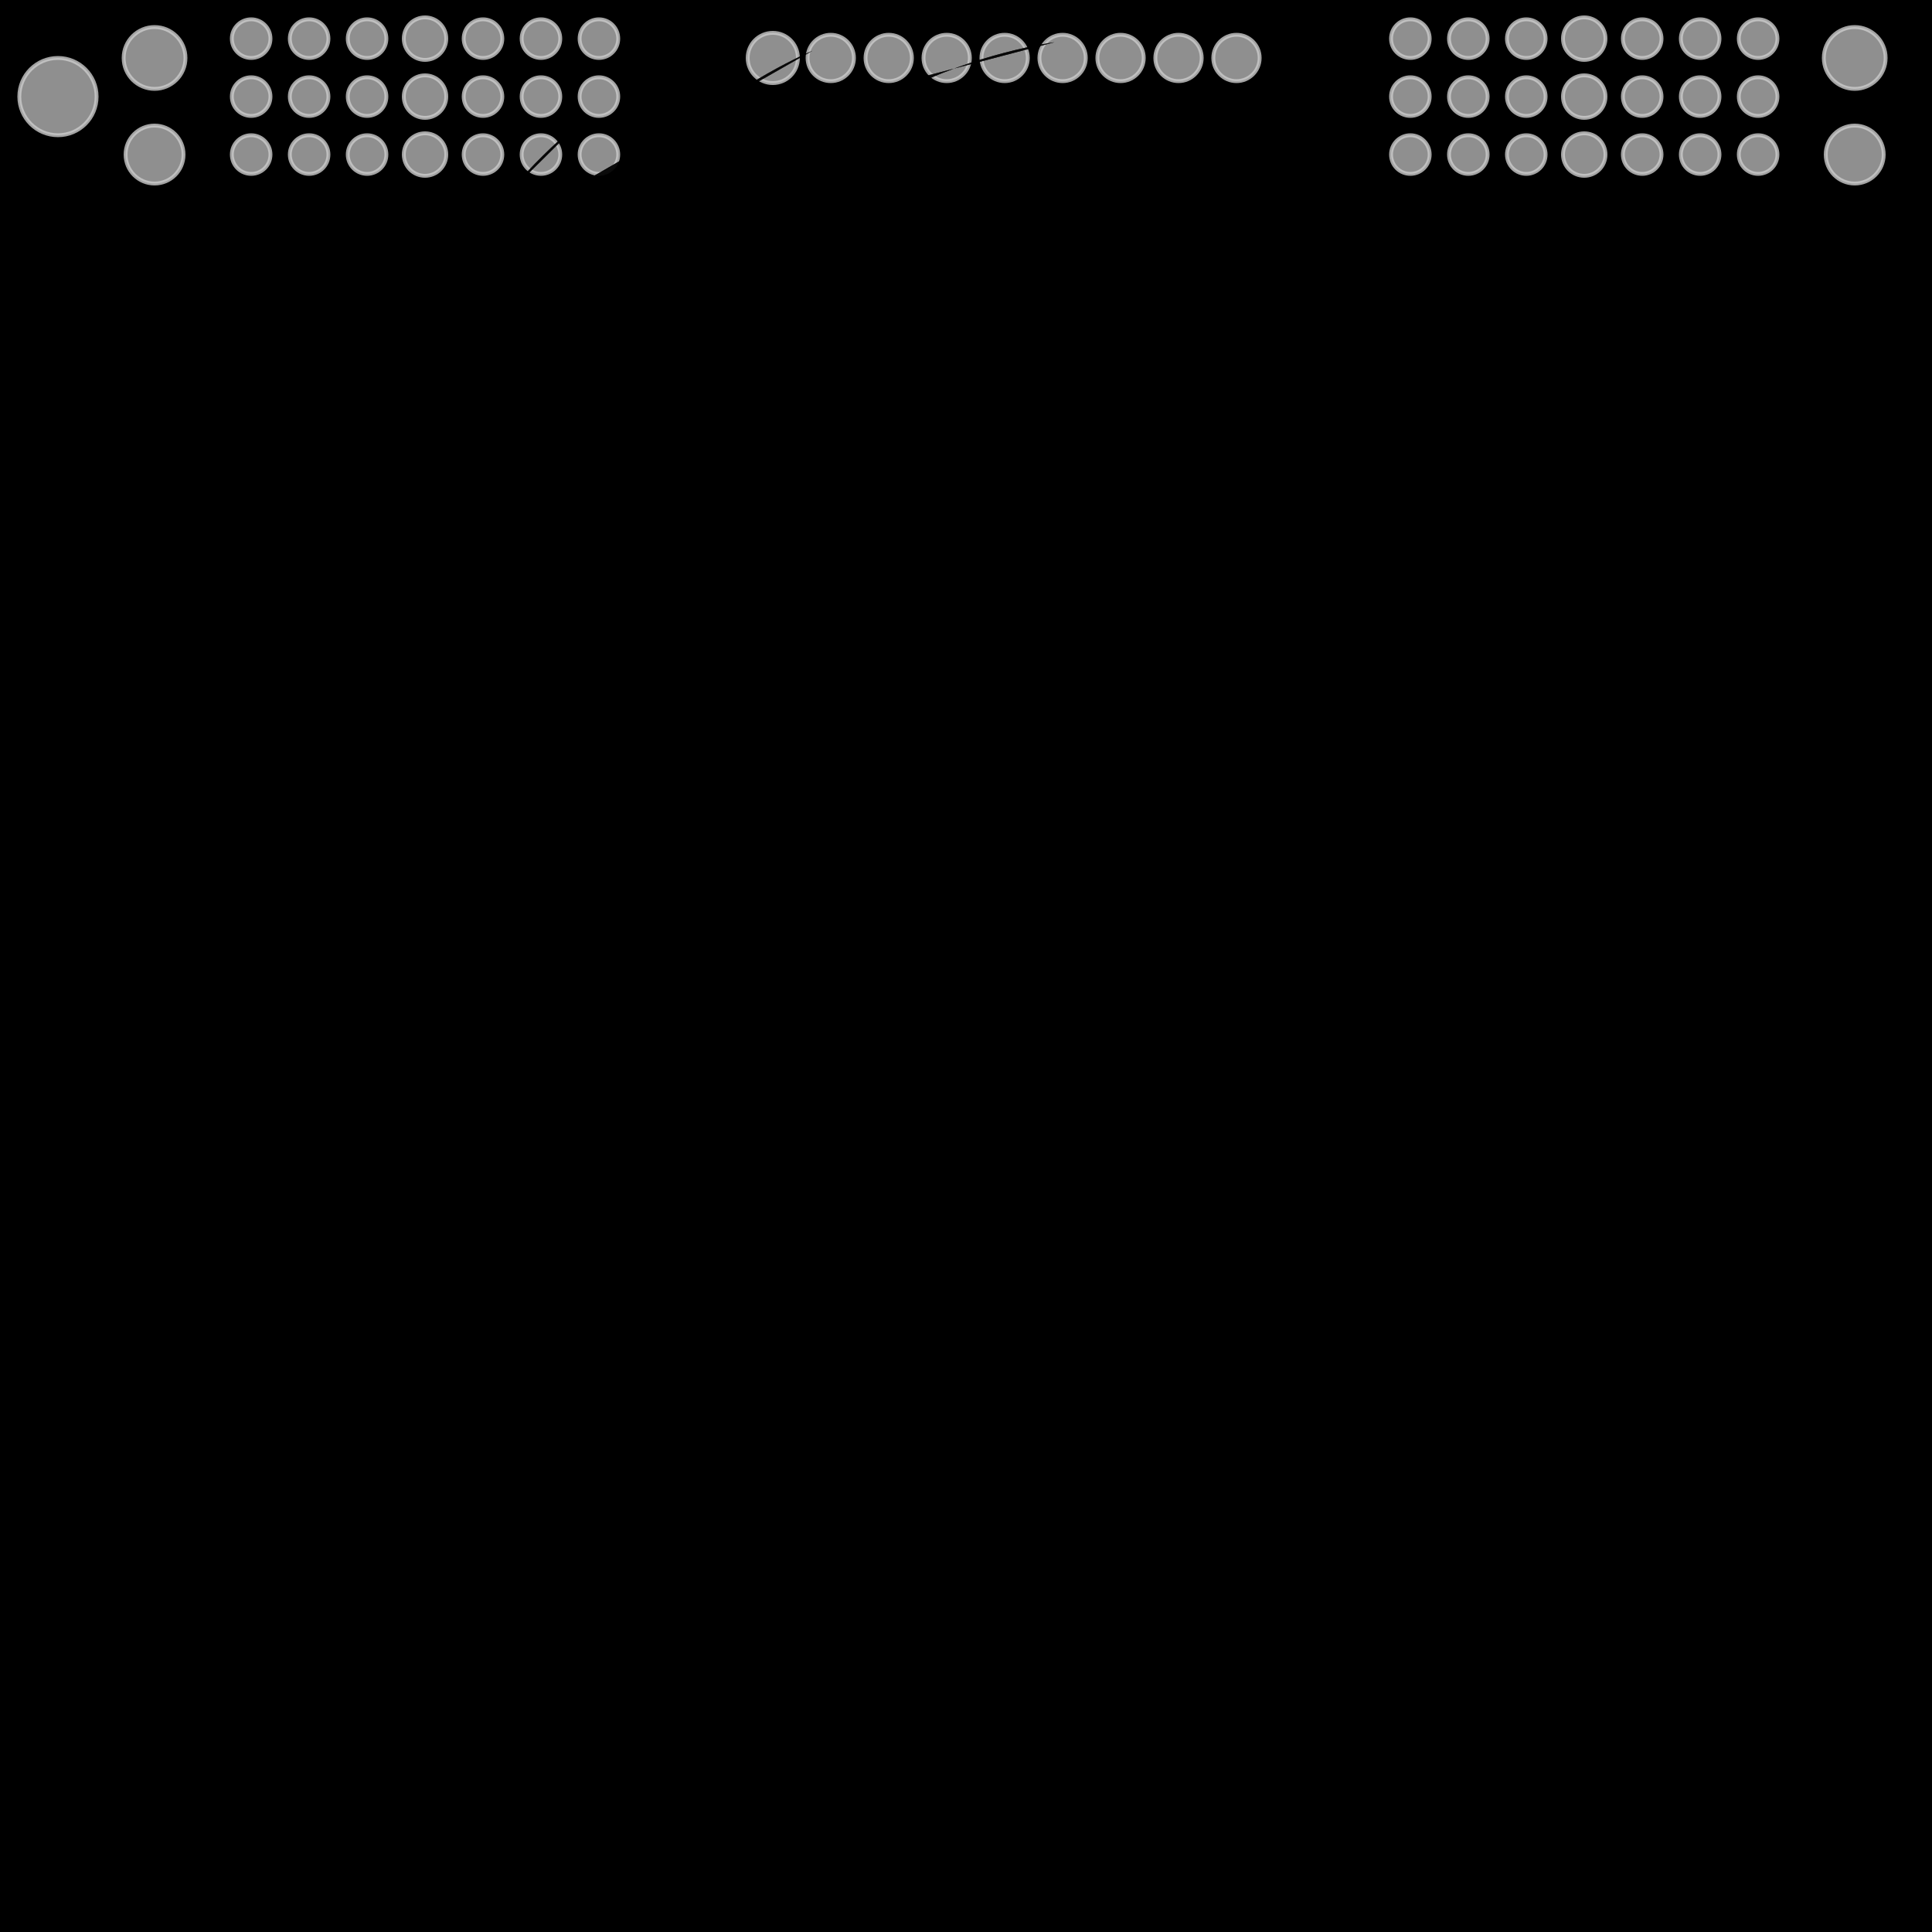
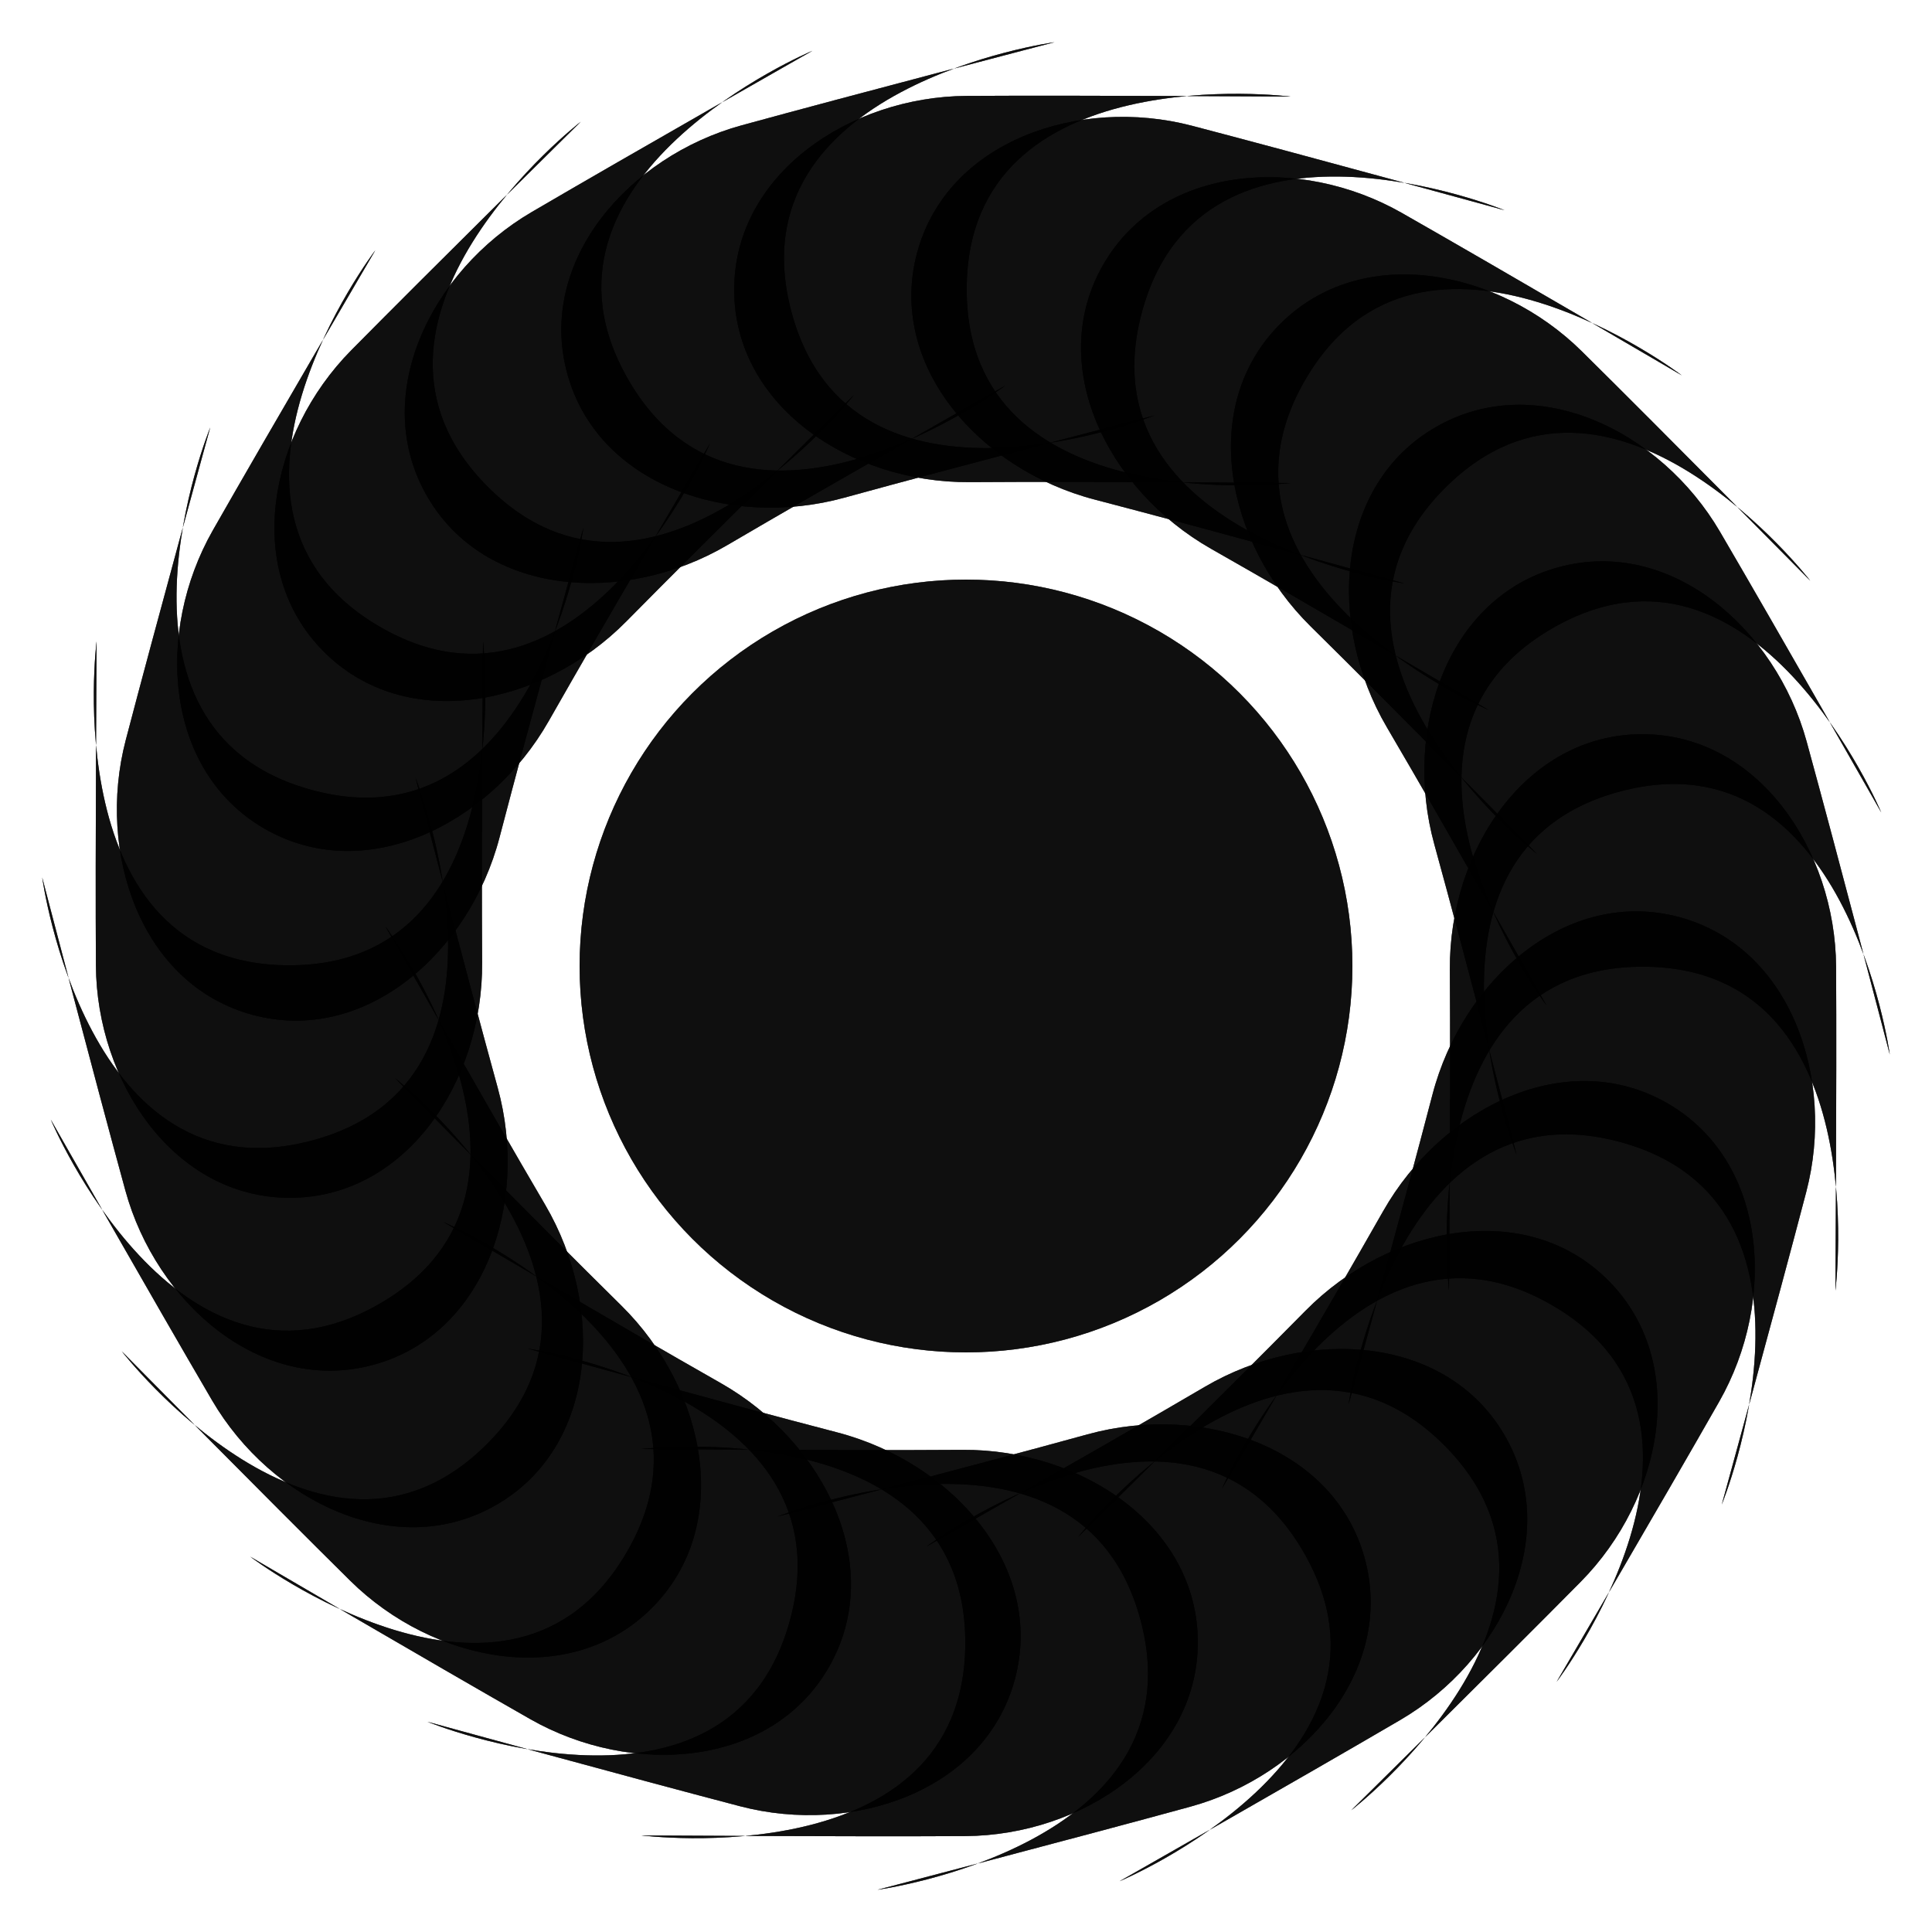
<svg xmlns="http://www.w3.org/2000/svg" xmlns:xlink="http://www.w3.org/1999/xlink" width="500" height="500" viewBox="0 0 100 100">
  <style>
a { opacity:.8; }
a:hover { opacity:1; }
.space { fill:#000000; stroke:none; stroke-width:0;} 

.bt { 
 fill:#ffffff; fill-opacity:.7; 
 stroke:#ffffff; stroke-width:.2; stroke-opacity:.8; 
}
/* linear
.gri1 { fill:url(#gri1); } 
.gri2 { fill:url(#gri2); }
.gri3 { fill:url(#gri3); }
*/
.gra1 { fill:url(#gra1); }
.gra2 { fill:url(#gra2); }
.gra3 { fill:url(#gra3); }

.o4 { fill-opacity:.4; }
.o5 { fill-opacity:.5; }
.o6 { fill-opacity:.6; }
.o7 { fill-opacity:.7; }
.o9 { fill-opacity:.9; }

.zr { filter:url(#zr); }
.zg { filter:url(#zg); }
.zb { filter:url(#zb); }

.scale .zr { filter:none; }
.scale .zg { filter:none; }
.scale .zb { filter:none; }
</style>
  <defs>
    <filter id="zr" x="0" y="0" width="1" height="1">
      <feColorMatrix type="matrix" values="1 0 0 0 0  0 1 0 0 0  0 0 0 0 0  0 0 0 1 0" />
    </filter>
    <filter id="zg" x="0" y="0" width="1" height="1">
      <feColorMatrix type="matrix" values="1 0 0 0 0  0 0 0 0 0  0 0 1 0 0  0 0 0 1 0" />
    </filter>
    <filter id="zb" x="0" y="0" width="1" height="1">
      <feColorMatrix type="matrix" values="0 0 0 0 0  0 1 0 0 0  0 0 1 0 0  0 0 0 1 0" />
    </filter>
    <radialGradient id="ga" spreadMethod="reflect" r=".5">
      <set attributeName="spreadMethod" attributeType="XML" to="reflect" begin="a0.click;ay2.click" />
      <set attributeName="spreadMethod" attributeType="XML" to="repeat" begin="ay3.click" />
      <set attributeName="r" attributeType="XML" to=".5" begin="a0.click;a00.click" />
      <set attributeName="r" attributeType="XML" to=".4" begin="a01.click" />
      <set attributeName="r" attributeType="XML" to=".3" begin="a02.click" />
      <set attributeName="r" attributeType="XML" to=".2" begin="a03.click" />
      <set attributeName="r" attributeType="XML" to=".1" begin="a04.click" />
      <set attributeName="r" attributeType="XML" to=".08" begin="a05.click" />
      <set attributeName="r" attributeType="XML" to=".06" begin="a06.click" />
      <set attributeName="r" attributeType="XML" to=".04" begin="a07.click" />
      <set attributeName="r" attributeType="XML" to=".02" begin="a08.click" />
      <stop stop-color="#ffffff" stop-opacity=".8" offset="0" />
      <stop stop-color="#ffffff" stop-opacity=".3" offset=".5" />
      <stop stop-color="#ffffff" stop-opacity=".2" offset=".6" />
      <stop stop-color="#ffffff" stop-opacity="0" offset="1" />
    </radialGradient>
    <radialGradient id="gra1" xlink:href="#ga" cx=".5" cy=".5">
      <set attributeName="cx" attributeType="XML" to="-.1" begin="a40.click" />
      <set attributeName="cx" attributeType="XML" to=".1" begin="a41.click" />
      <set attributeName="cx" attributeType="XML" to=".3" begin="a42.click" />
      <set attributeName="cx" attributeType="XML" to=".5" begin="a0.click;a43.click" />
      <set attributeName="cx" attributeType="XML" to=".7" begin="a44.click" />
      <set attributeName="cx" attributeType="XML" to=".9" begin="a45.click" />
      <set attributeName="cx" attributeType="XML" to="1.1" begin="a46.click" />
      <set attributeName="cy" attributeType="XML" to="-.1" begin="a10.click" />
      <set attributeName="cy" attributeType="XML" to=".1" begin="a11.click" />
      <set attributeName="cy" attributeType="XML" to=".3" begin="a12.click" />
      <set attributeName="cy" attributeType="XML" to=".5" begin="a0.click;a13.click" />
      <set attributeName="cy" attributeType="XML" to=".7" begin="a14.click" />
      <set attributeName="cy" attributeType="XML" to=".9" begin="a15.click" />
      <set attributeName="cy" attributeType="XML" to="1.1" begin="a16.click" />
    </radialGradient>
    <radialGradient id="gra2" xlink:href="#ga" cx=".5" cy=".5">
      <set attributeName="cx" attributeType="XML" to="-.1" begin="a50.click" />
      <set attributeName="cx" attributeType="XML" to=".1" begin="a51.click" />
      <set attributeName="cx" attributeType="XML" to=".3" begin="a52.click" />
      <set attributeName="cx" attributeType="XML" to=".5" begin="a0.click;a53.click" />
      <set attributeName="cx" attributeType="XML" to=".7" begin="a54.click" />
      <set attributeName="cx" attributeType="XML" to=".9" begin="a55.click" />
      <set attributeName="cx" attributeType="XML" to="1.1" begin="a56.click" />
      <set attributeName="cy" attributeType="XML" to="-.1" begin="a20.click" />
      <set attributeName="cy" attributeType="XML" to=".1" begin="a21.click" />
      <set attributeName="cy" attributeType="XML" to=".3" begin="a22.click" />
      <set attributeName="cy" attributeType="XML" to=".5" begin="a0.click;a23.click" />
      <set attributeName="cy" attributeType="XML" to=".7" begin="a24.click" />
      <set attributeName="cy" attributeType="XML" to=".9" begin="a25.click" />
      <set attributeName="cy" attributeType="XML" to="1.1" begin="a26.click" />
    </radialGradient>
    <radialGradient id="gra3" xlink:href="#ga" cx=".5" cy=".5">
      <set attributeName="cx" attributeType="XML" to="-.1" begin="a60.click" />
      <set attributeName="cx" attributeType="XML" to=".1" begin="a61.click" />
      <set attributeName="cx" attributeType="XML" to=".3" begin="a62.click" />
      <set attributeName="cx" attributeType="XML" to=".5" begin="a0.click;a63.click" />
      <set attributeName="cx" attributeType="XML" to=".7" begin="a64.click" />
      <set attributeName="cx" attributeType="XML" to=".9" begin="a65.click" />
      <set attributeName="cx" attributeType="XML" to="1.1" begin="a66.click" />
      <set attributeName="cy" attributeType="XML" to="-.1" begin="a30.click" />
      <set attributeName="cy" attributeType="XML" to=".1" begin="a31.click" />
      <set attributeName="cy" attributeType="XML" to=".3" begin="a32.click" />
      <set attributeName="cy" attributeType="XML" to=".5" begin="a0.click;a33.click" />
      <set attributeName="cy" attributeType="XML" to=".7" begin="a34.click" />
      <set attributeName="cy" attributeType="XML" to=".9" begin="a35.click" />
      <set attributeName="cy" attributeType="XML" to="1.1" begin="a36.click" />
    </radialGradient>
    <clipPath id="scac">
      <path id="scap" d="M -20 -28 C -20,-28 -20.144,-10.121 -20.072,-0.061 C -20,10 -12,20 0,20 C 12,20 20,10 19.912,-0.317 C 19.823,-10.635 20,-28 20,-28 C 20,-28 24,0 -0.123,-0.061 C -24.246,-0.121 -20,-28 -20,-28" />
    </clipPath>
    <g id="scale">
      <g class="scaly">
        <set attributeName="class" attributeType="XML" to="scaly" begin="a0.click;ay0.click" />
        <set attributeName="class" attributeType="XML" to="scale" begin="ay1.click" />
        <use xlink:href="#scap" class="gra1 o7 zr" />
        <use xlink:href="#scap" class="gra2 o6 zg" />
        <use xlink:href="#scap" class="gra3 o5 zb" />
      </g>
    </g>
    <g id="q0">
      <use xlink:href="#scale" transform="translate(15 50) scale(.5 .6)" />
    </g>
    <clipPath id="spac">
-       <path id="space" d="M 0,0 L 0,100 100,100 100,0 0,0z" />
+       <path id="space" d="M 0,0 z" />
    </clipPath>
  </defs>
  <use xlink:href="#space" class="space" />
  <g>
    <a id="a0">
      <title>reset</title>
      <circle cx="3" cy="5" r="2" class="bt" />
    </a>
    <g>
      <title>color [(on) off]</title>
      <a id="ay0">
        <circle cx="8" cy="3" r="1.6" class="bt" />
      </a>
      <a id="ay1">
        <circle cx="8" cy="8" r="1.5" class="bt" />
      </a>
    </g>
    <g>
      <title>spreadMethod [(reflect) repeat]</title>
      <a id="ay2">
        <circle cx="96" cy="3" r="1.6" class="bt" />
      </a>
      <a id="ay3">
        <circle cx="96" cy="8" r="1.5" class="bt" />
      </a>
    </g>
    <g>
      <title>one radius to rule them all! [(.5) .4 .3 .2 .1 .08 .06 .04 .02]</title>
      <a id="a00">
        <circle cx="40" cy="3" r="1.3" class="bt" />
      </a>
      <a id="a01">
        <circle cx="43" cy="3" r="1.2" class="bt" />
      </a>
      <a id="a02">
        <circle cx="46" cy="3" r="1.2" class="bt" />
      </a>
      <a id="a03">
        <circle cx="49" cy="3" r="1.2" class="bt" />
      </a>
      <a id="a04">
        <circle cx="52" cy="3" r="1.2" class="bt" />
      </a>
      <a id="a05">
        <circle cx="55" cy="3" r="1.2" class="bt" />
      </a>
      <a id="a06">
        <circle cx="58" cy="3" r="1.2" class="bt" />
      </a>
      <a id="a07">
        <circle cx="61" cy="3" r="1.2" class="bt" />
      </a>
      <a id="a08">
        <circle cx="64" cy="3" r="1.2" class="bt" />
      </a>
    </g>
    <g>
      <title>center x [-.1 .1 .3 (.5) .7 .9 1.1]</title>
      <a id="a40">
        <circle cx="13" cy="2" r="1" class="bt" />
      </a>
      <a id="a41">
-         <circle cx="16" cy="2" r="1" class="bt" />
-       </a>
+         </a>
      <a id="a42">
        <circle cx="19" cy="2" r="1" class="bt" />
      </a>
      <a id="a43">
        <circle cx="22" cy="2" r="1.1" class="bt" />
      </a>
      <a id="a44">
        <circle cx="25" cy="2" r="1" class="bt" />
      </a>
      <a id="a45">
        <circle cx="28" cy="2" r="1" class="bt" />
      </a>
      <a id="a46">
        <circle cx="31" cy="2" r="1" class="bt" />
      </a>
      <a id="a50">
        <circle cx="13" cy="5" r="1" class="bt" />
      </a>
      <a id="a51">
        <circle cx="16" cy="5" r="1" class="bt" />
      </a>
      <a id="a52">
        <circle cx="19" cy="5" r="1" class="bt" />
      </a>
      <a id="a53">
        <circle cx="22" cy="5" r="1.1" class="bt" />
      </a>
      <a id="a54">
        <circle cx="25" cy="5" r="1" class="bt" />
      </a>
      <a id="a55">
        <circle cx="28" cy="5" r="1" class="bt" />
      </a>
      <a id="a56">
        <circle cx="31" cy="5" r="1" class="bt" />
      </a>
      <a id="a60">
        <circle cx="13" cy="8" r="1" class="bt" />
      </a>
      <a id="a61">
        <circle cx="16" cy="8" r="1" class="bt" />
      </a>
      <a id="a62">
        <circle cx="19" cy="8" r="1" class="bt" />
      </a>
      <a id="a63">
        <circle cx="22" cy="8" r="1.1" class="bt" />
      </a>
      <a id="a64">
        <circle cx="25" cy="8" r="1" class="bt" />
      </a>
      <a id="a65">
        <circle cx="28" cy="8" r="1" class="bt" />
      </a>
      <a id="a66">
        <circle cx="31" cy="8" r="1" class="bt" />
      </a>
    </g>
    <g>
      <title>center y [-.1 .1 .3 (.5) .7 .9 1.1]</title>
      <a id="a10">
        <circle cx="73" cy="2" r="1" class="bt" />
      </a>
      <a id="a11">
        <circle cx="76" cy="2" r="1" class="bt" />
      </a>
      <a id="a12">
        <circle cx="79" cy="2" r="1" class="bt" />
      </a>
      <a id="a13">
        <circle cx="82" cy="2" r="1.1" class="bt" />
      </a>
      <a id="a14">
        <circle cx="85" cy="2" r="1" class="bt" />
      </a>
      <a id="a15">
        <circle cx="88" cy="2" r="1" class="bt" />
      </a>
      <a id="a16">
        <circle cx="91" cy="2" r="1" class="bt" />
      </a>
      <a id="a20">
        <circle cx="73" cy="5" r="1" class="bt" />
      </a>
      <a id="a21">
        <circle cx="76" cy="5" r="1" class="bt" />
      </a>
      <a id="a22">
        <circle cx="79" cy="5" r="1" class="bt" />
      </a>
      <a id="a23">
        <circle cx="82" cy="5" r="1.1" class="bt" />
      </a>
      <a id="a24">
        <circle cx="85" cy="5" r="1" class="bt" />
      </a>
      <a id="a25">
        <circle cx="88" cy="5" r="1" class="bt" />
      </a>
      <a id="a26">
        <circle cx="91" cy="5" r="1" class="bt" />
      </a>
      <a id="a30">
        <circle cx="73" cy="8" r="1" class="bt" />
      </a>
      <a id="a31">
        <circle cx="76" cy="8" r="1" class="bt" />
      </a>
      <a id="a32">
        <circle cx="79" cy="8" r="1" class="bt" />
      </a>
      <a id="a33">
        <circle cx="82" cy="8" r="1.1" class="bt" />
      </a>
      <a id="a34">
        <circle cx="85" cy="8" r="1" class="bt" />
      </a>
      <a id="a35">
        <circle cx="88" cy="8" r="1" class="bt" />
      </a>
      <a id="a36">
        <circle cx="91" cy="8" r="1" class="bt" />
      </a>
    </g>
  </g>
  <g class="scaly">
    <set attributeName="class" attributeType="XML" to="scaly" begin="a0.click;ay0.click" />
    <set attributeName="class" attributeType="XML" to="scale" begin="ay1.click" />
    <circle cx="50" cy="50" r="20" class="gra1 o7 zr" />
    <circle cx="50" cy="50" r="20" class="gra2 o6 zg" />
    <circle cx="50" cy="50" r="20" class="gra3 o5 zb" />
  </g>
  <g>
    <g id="q1">
      <use xlink:href="#q0" />
      <use xlink:href="#q0" transform="rotate(15 50 50)" />
      <use xlink:href="#q0" transform="rotate(30 50 50)" />
      <use xlink:href="#q0" transform="rotate(45 50 50)" />
      <use xlink:href="#q0" transform="rotate(60 50 50)" />
      <use xlink:href="#q0" transform="rotate(75 50 50)" />
    </g>
    <use xlink:href="#q1" transform="rotate(90 50 50)" />
    <use xlink:href="#q1" transform="rotate(180 50 50)" />
    <use xlink:href="#q1" transform="rotate(270 50 50)" />
  </g>
</svg>